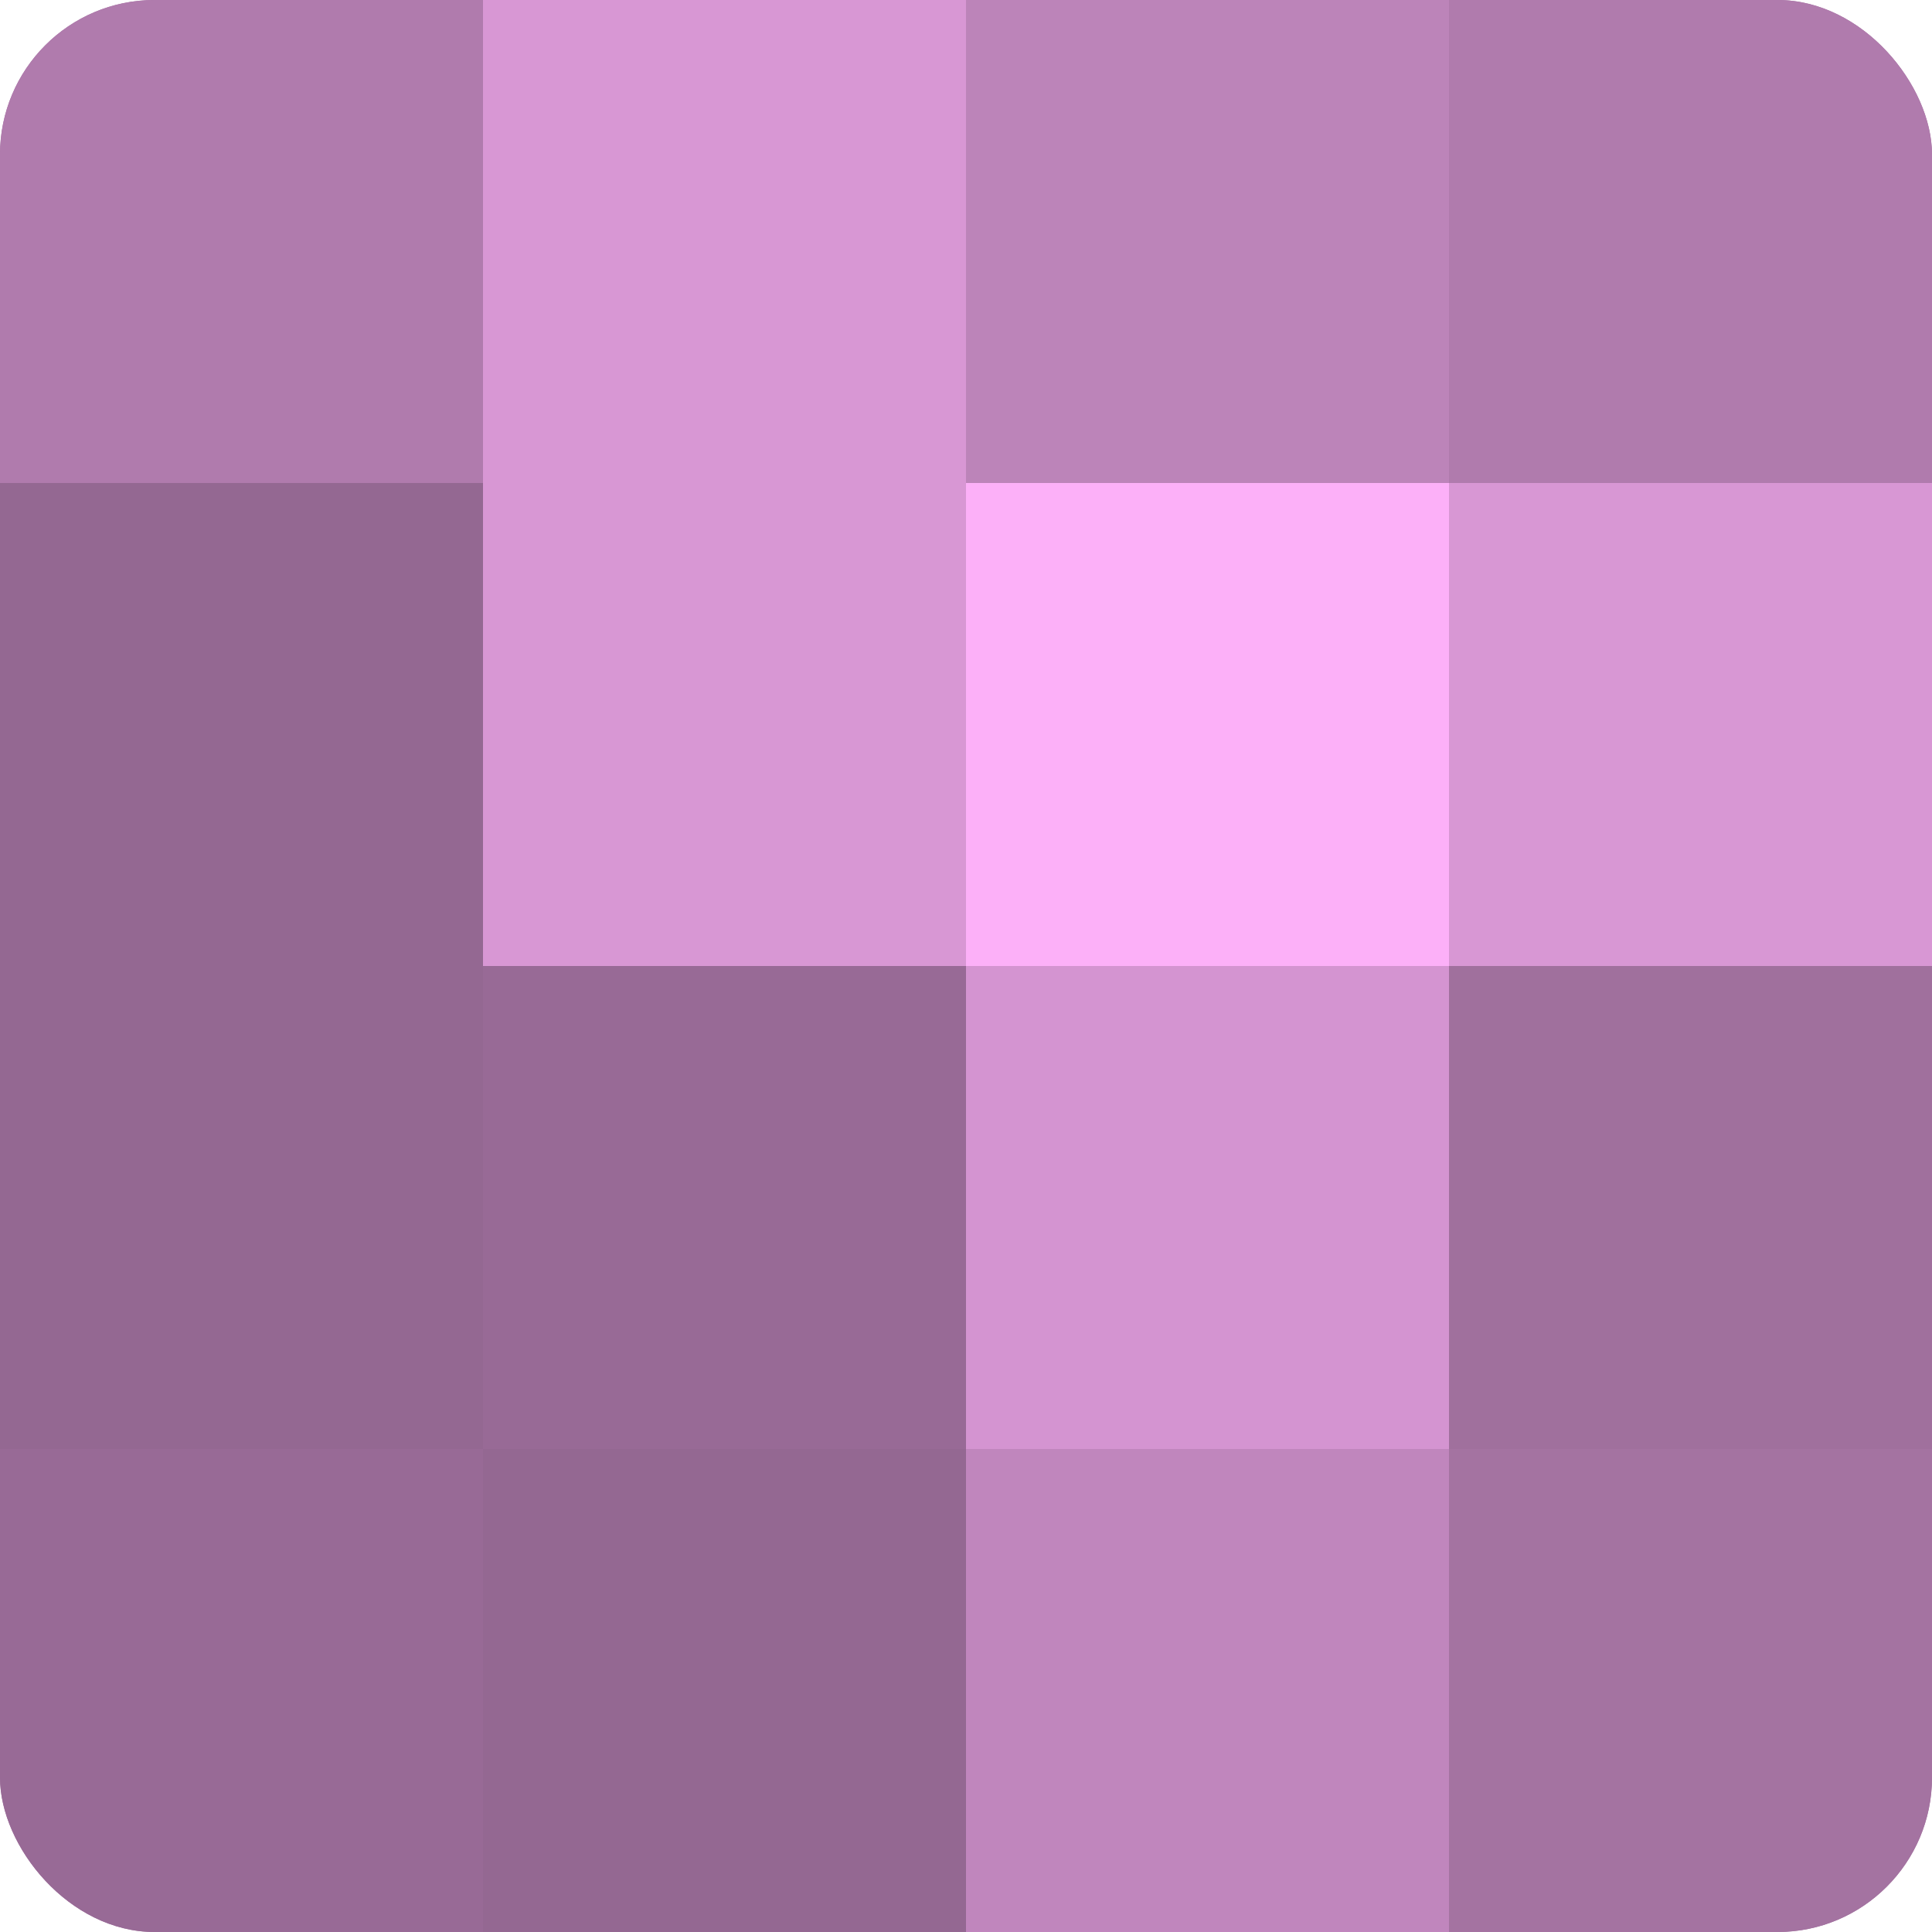
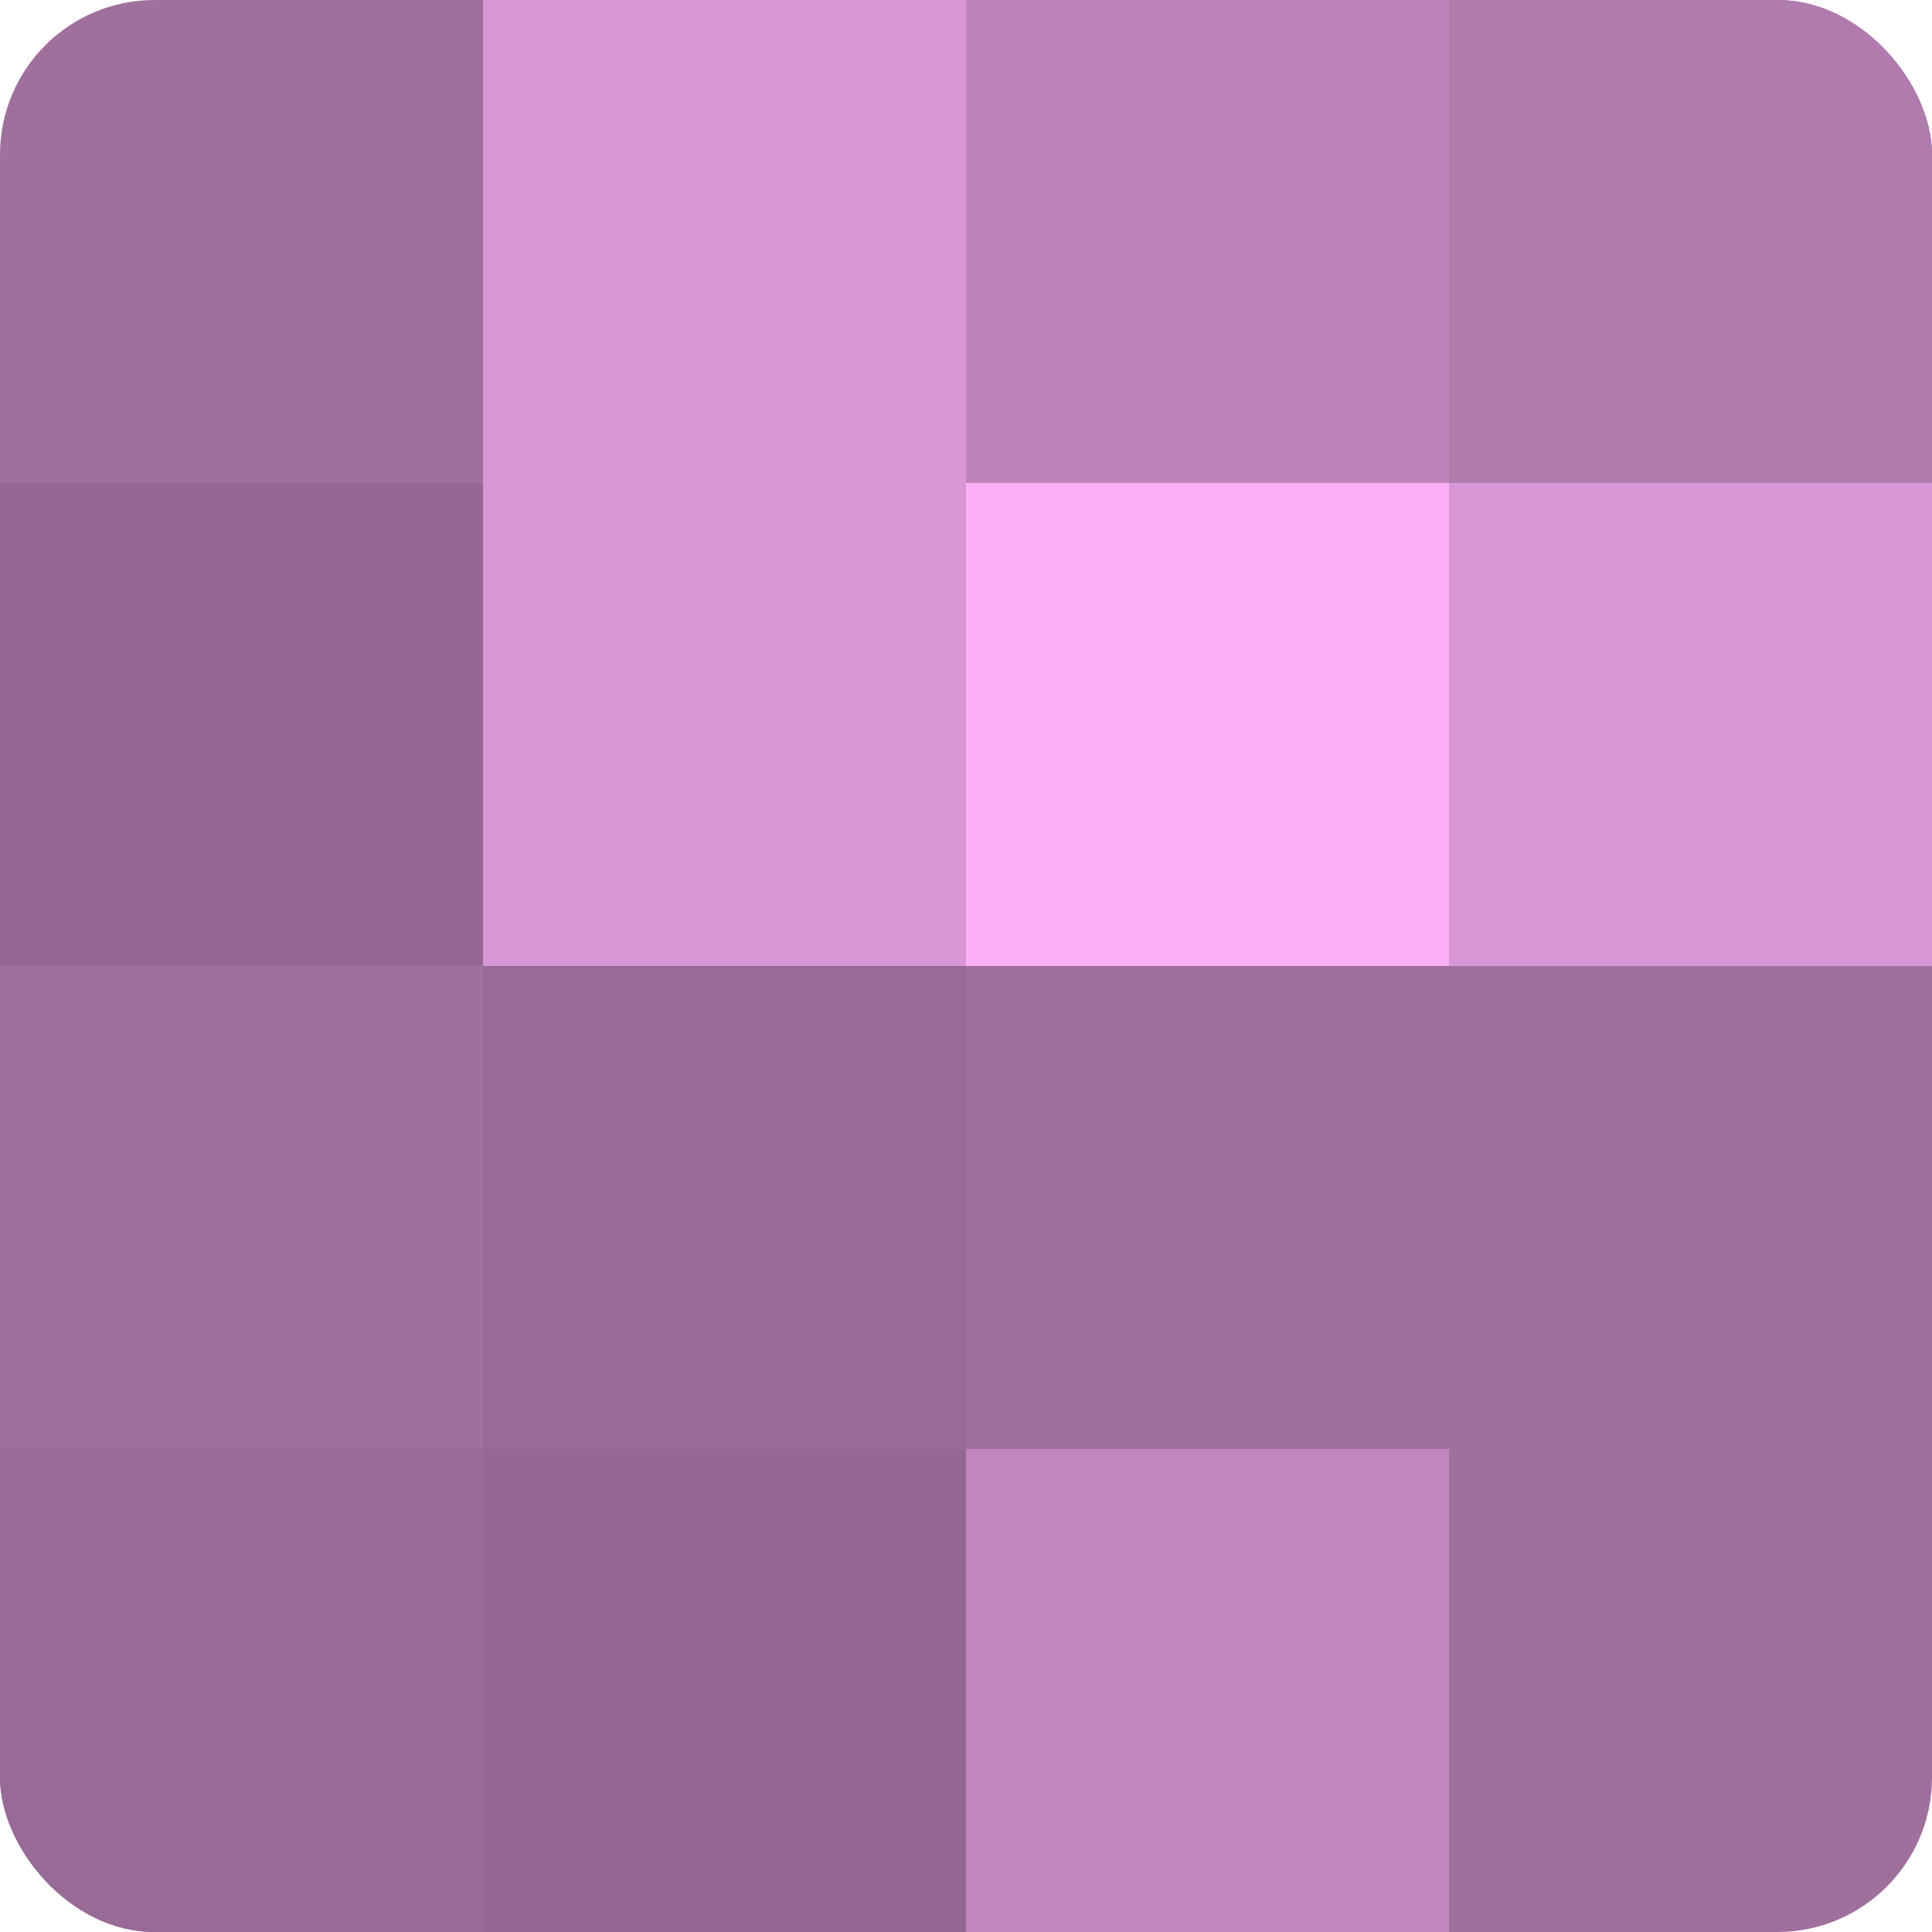
<svg xmlns="http://www.w3.org/2000/svg" width="80" height="80" viewBox="0 0 100 100" preserveAspectRatio="xMidYMid meet">
  <defs>
    <clipPath id="c" width="100" height="100">
      <rect width="100" height="100" rx="8" ry="8" />
    </clipPath>
  </defs>
  <g clip-path="url(#c)">
    <rect width="100" height="100" fill="#a0709d" />
-     <rect width="25" height="25" fill="#b07bad" />
    <rect y="25" width="25" height="25" fill="#946892" />
-     <rect y="50" width="25" height="25" fill="#946892" />
    <rect y="75" width="25" height="25" fill="#986a96" />
    <rect x="25" width="25" height="25" fill="#d897d4" />
    <rect x="25" y="25" width="25" height="25" fill="#d897d4" />
    <rect x="25" y="50" width="25" height="25" fill="#986a96" />
    <rect x="25" y="75" width="25" height="25" fill="#946892" />
    <rect x="50" width="25" height="25" fill="#bc84b9" />
    <rect x="50" y="25" width="25" height="25" fill="#fcb0f8" />
-     <rect x="50" y="50" width="25" height="25" fill="#d494d1" />
    <rect x="50" y="75" width="25" height="25" fill="#c086bd" />
    <rect x="75" width="25" height="25" fill="#b07bad" />
    <rect x="75" y="25" width="25" height="25" fill="#d897d4" />
    <rect x="75" y="50" width="25" height="25" fill="#a0709d" />
-     <rect x="75" y="75" width="25" height="25" fill="#a473a1" />
  </g>
</svg>